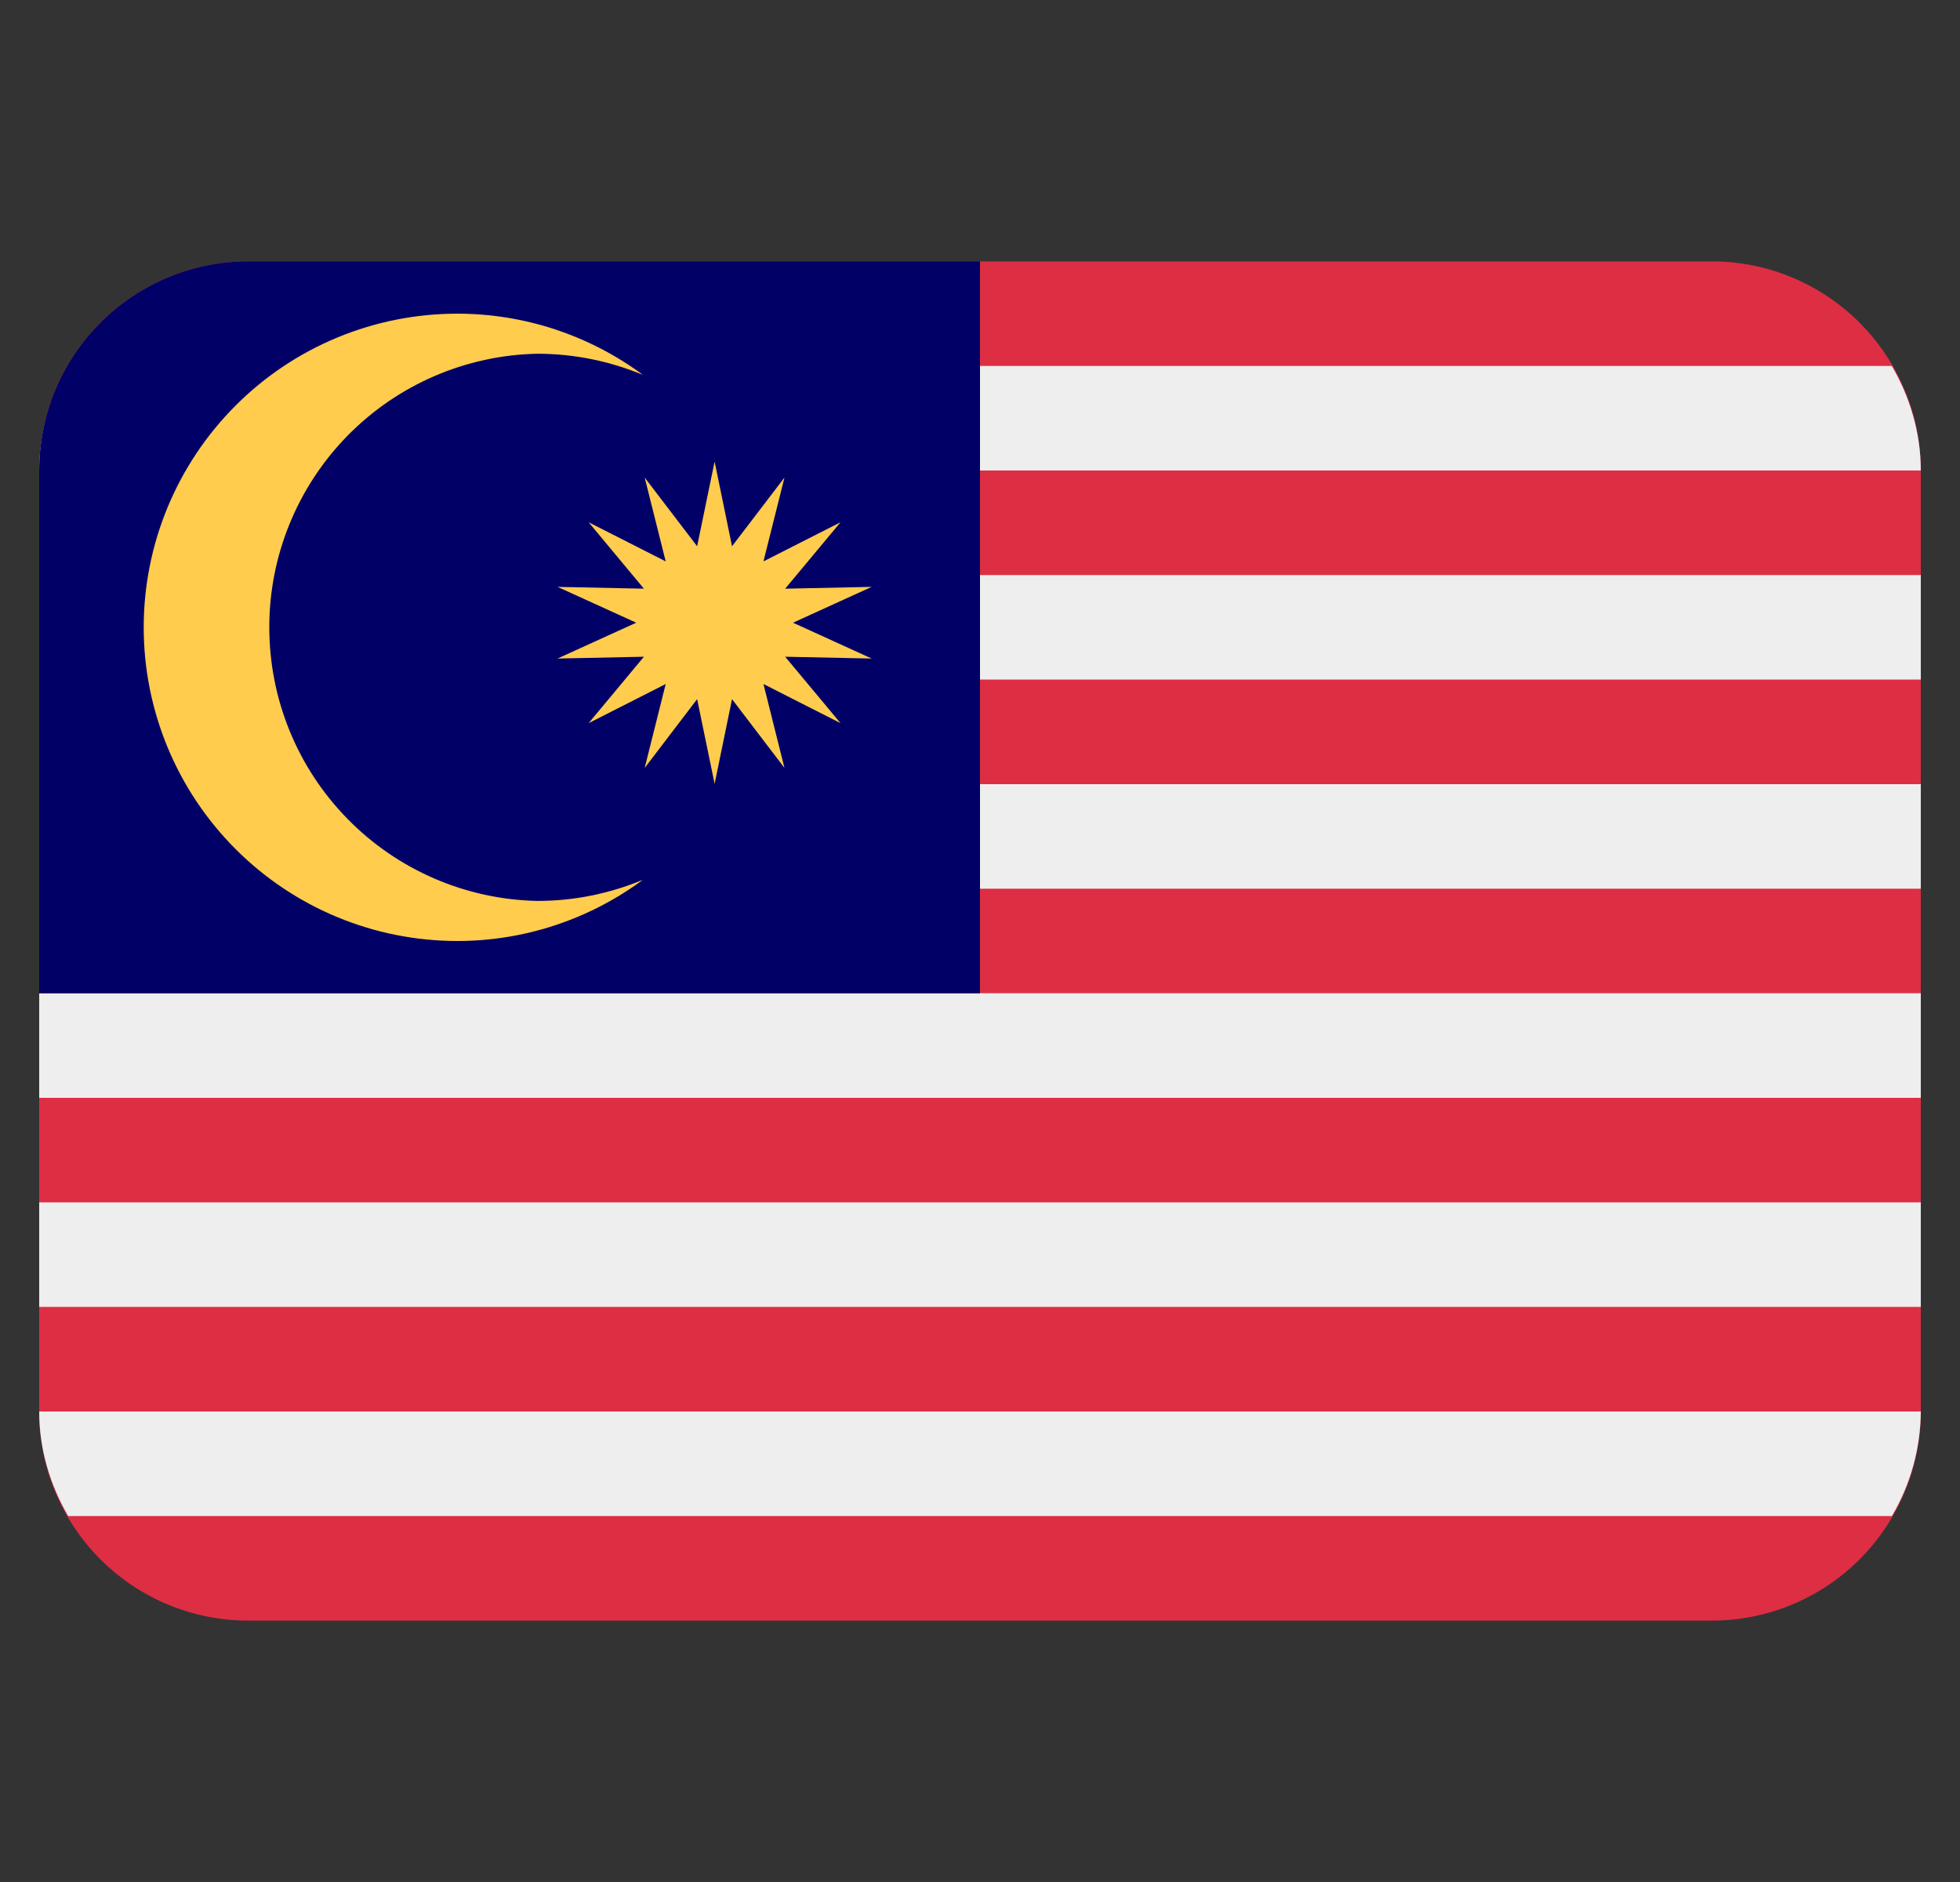
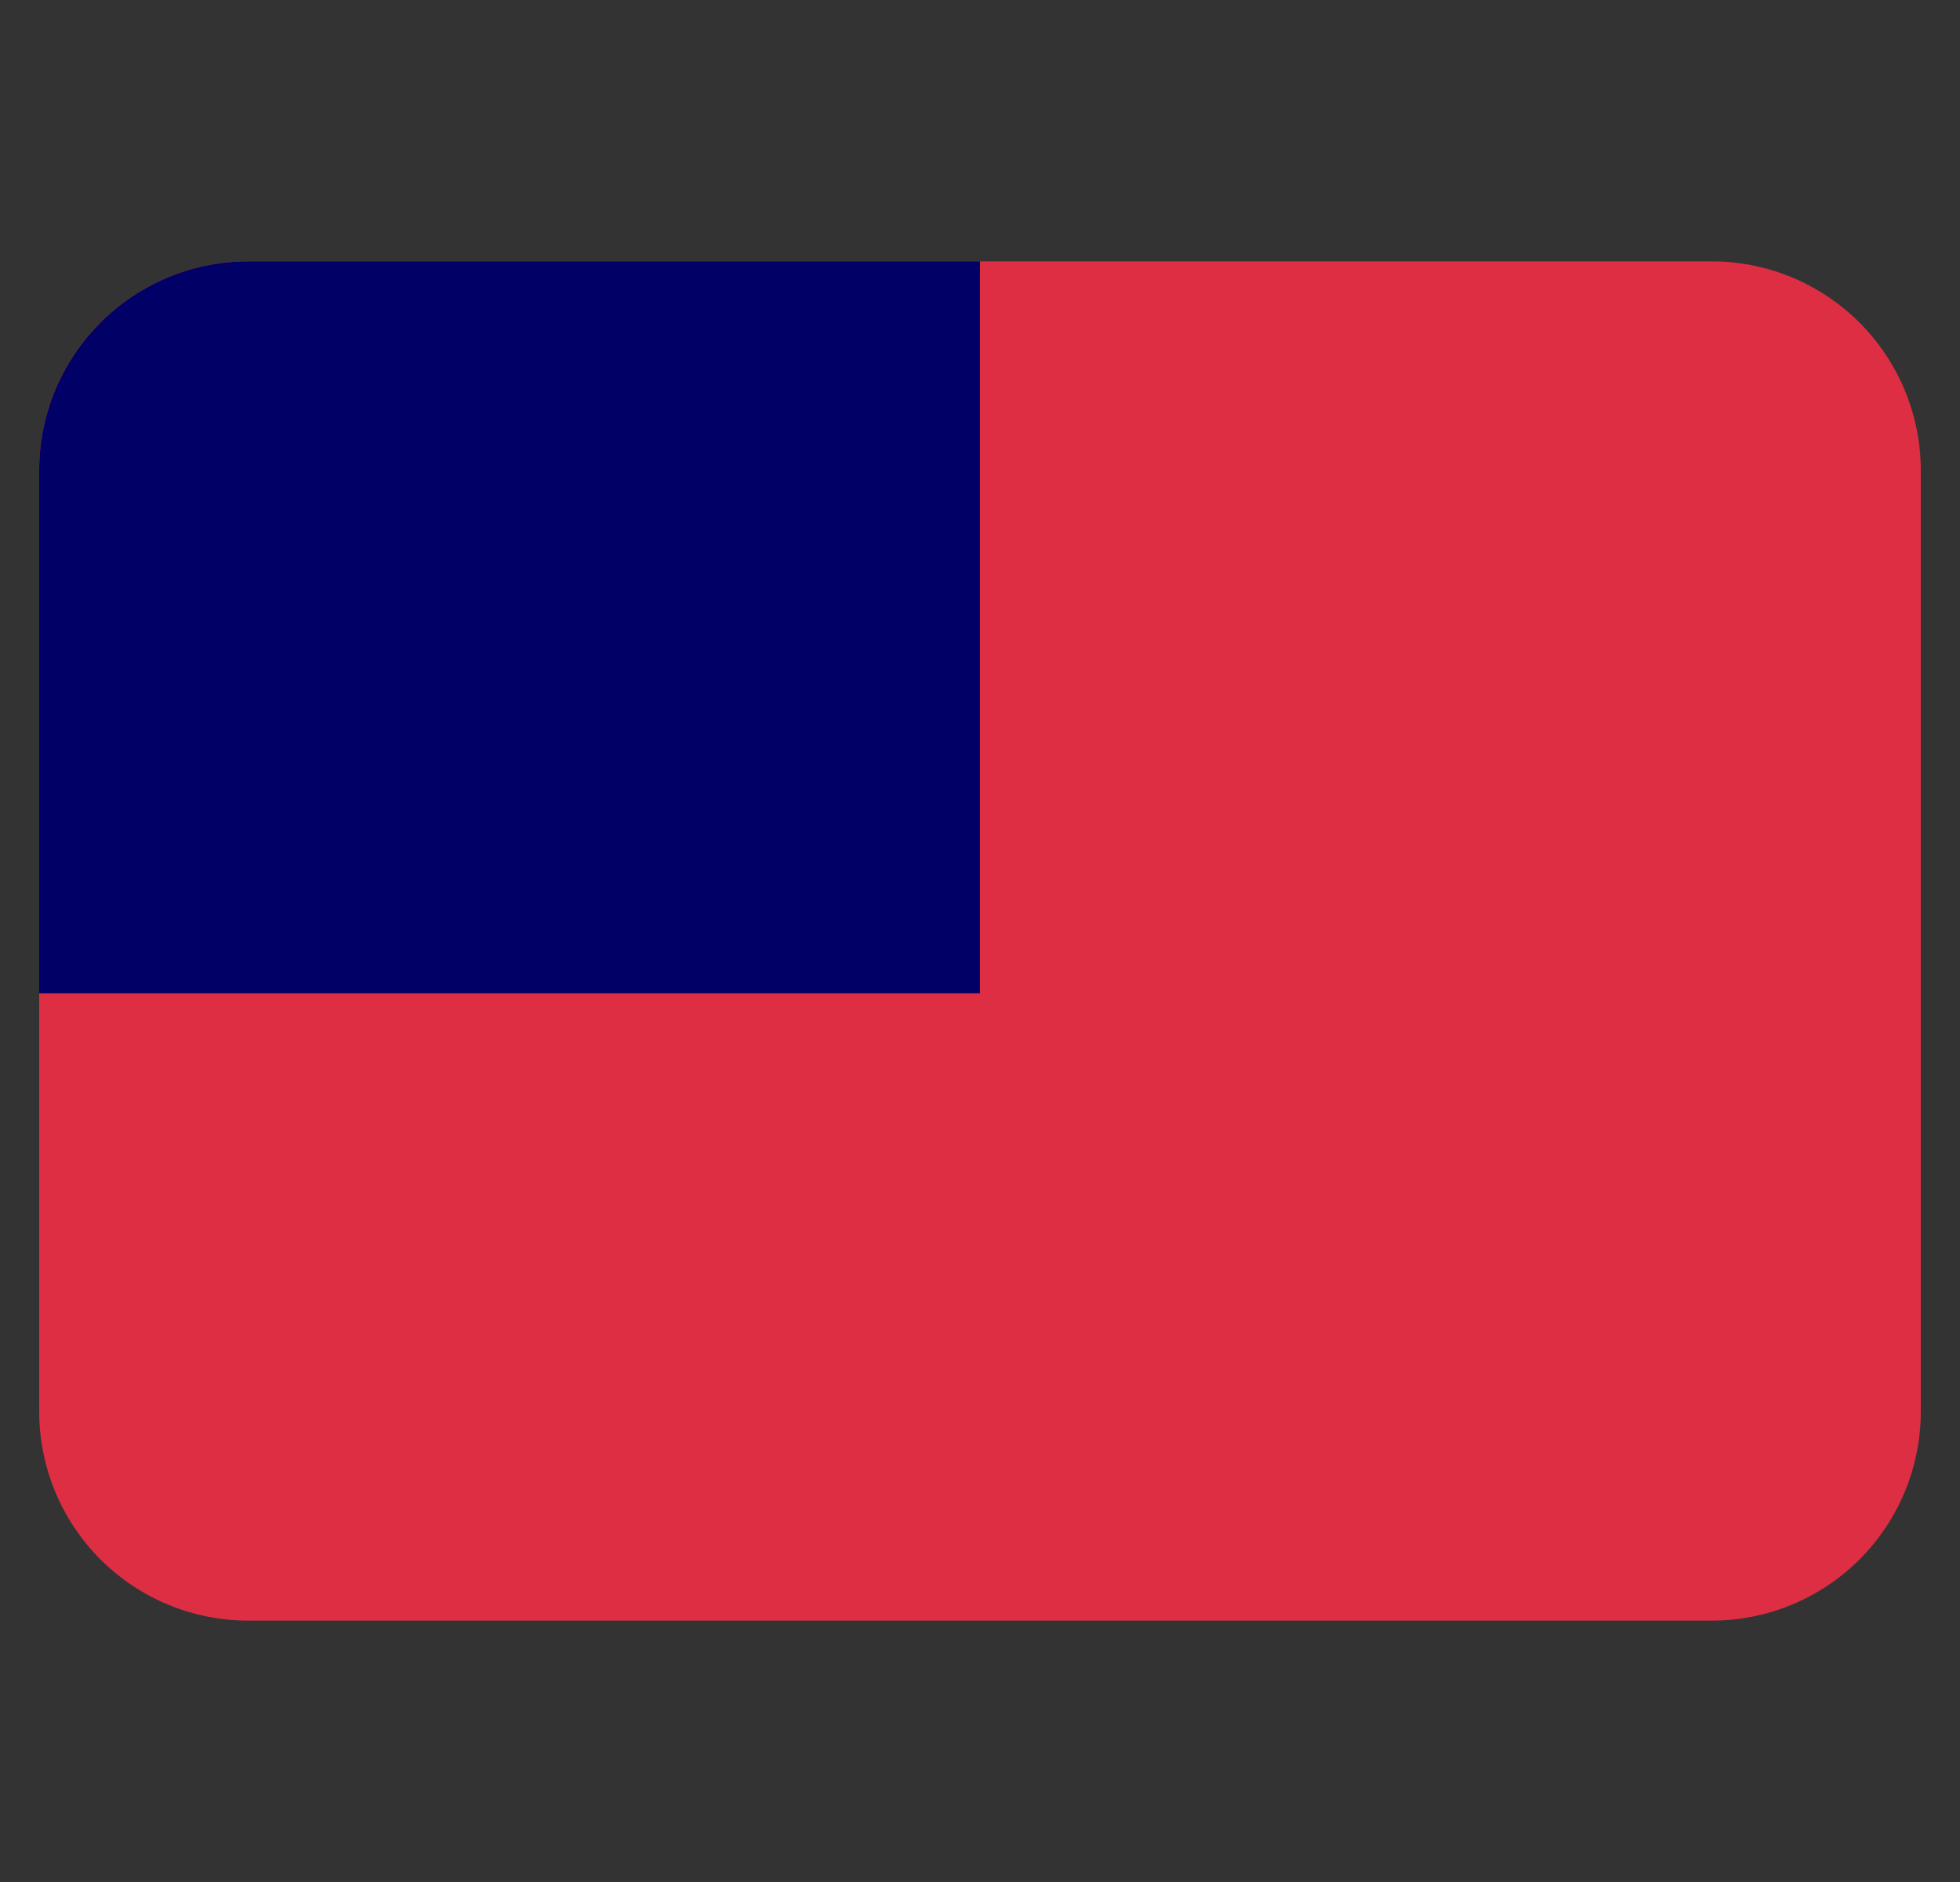
<svg xmlns="http://www.w3.org/2000/svg" width="25" height="24" viewBox="0 0 25 24" fill="none">
  <rect x="0" y="0" width="25" height="24" fill="#333333" stroke="none" />
  <path d="M24.5 18C24.5 18.707 24.219 19.386 23.719 19.886C23.219 20.386 22.541 20.667 21.833 20.667H3.167C2.459 20.667 1.781 20.386 1.281 19.886C0.781 19.386 0.5 18.707 0.5 18V6C0.5 5.293 0.781 4.615 1.281 4.115C1.781 3.614 2.459 3.333 3.167 3.333H21.833C22.541 3.333 23.219 3.614 23.719 4.115C24.219 4.615 24.5 5.293 24.5 6V18Z" fill="#DD2E44" />
-   <path d="M0.87 19.333H24.131C24.37 18.929 24.497 18.469 24.5 18H0.5C0.5 18.488 0.641 18.939 0.87 19.333ZM0.5 15.333H24.5V16.666H0.5V15.333ZM0.5 12.666H24.5V14H0.5V12.666ZM0.5 10H24.5V11.333H0.5V10ZM0.5 7.333H24.5V8.666H0.5V7.333ZM0.87 4.667C0.63 5.07 0.502 5.53 0.5 6H24.5C24.5 5.512 24.359 5.06 24.13 4.667H0.87Z" fill="#EEEEEE" />
  <path d="M12.5 3.333H3.167C2.459 3.333 1.781 3.614 1.281 4.115C0.781 4.615 0.5 5.293 0.5 6L0.5 12.667H12.5V3.333Z" fill="#010066" />
-   <path d="M6.856 11.489C5.943 11.471 5.072 11.096 4.433 10.443C3.793 9.791 3.435 8.914 3.435 8C3.434 7.087 3.793 6.21 4.432 5.557C5.072 4.905 5.942 4.529 6.855 4.511C7.332 4.511 7.787 4.609 8.201 4.781C7.516 4.274 6.686 4 5.833 4C4.772 4 3.755 4.421 3.005 5.172C2.255 5.922 1.833 6.939 1.833 8C1.833 9.061 2.255 10.078 3.005 10.828C3.755 11.579 4.772 12 5.833 12C6.686 12 7.516 11.726 8.201 11.219C7.775 11.397 7.318 11.489 6.856 11.489Z" fill="#FFCC4D" />
-   <path d="M9.115 5.886L9.337 6.966L10.006 6.09L9.738 7.159L10.721 6.66L10.015 7.507L11.118 7.484L10.115 7.941L11.118 8.398L10.015 8.375L10.721 9.222L9.738 8.723L10.006 9.793L9.337 8.916L9.115 9.996L8.892 8.916L8.223 9.793L8.491 8.723L7.508 9.222L8.213 8.375L7.111 8.398L8.115 7.941L7.111 7.484L8.213 7.507L7.508 6.66L8.491 7.159L8.223 6.09L8.892 6.966L9.115 5.886Z" fill="#FFCC4D" />
</svg>